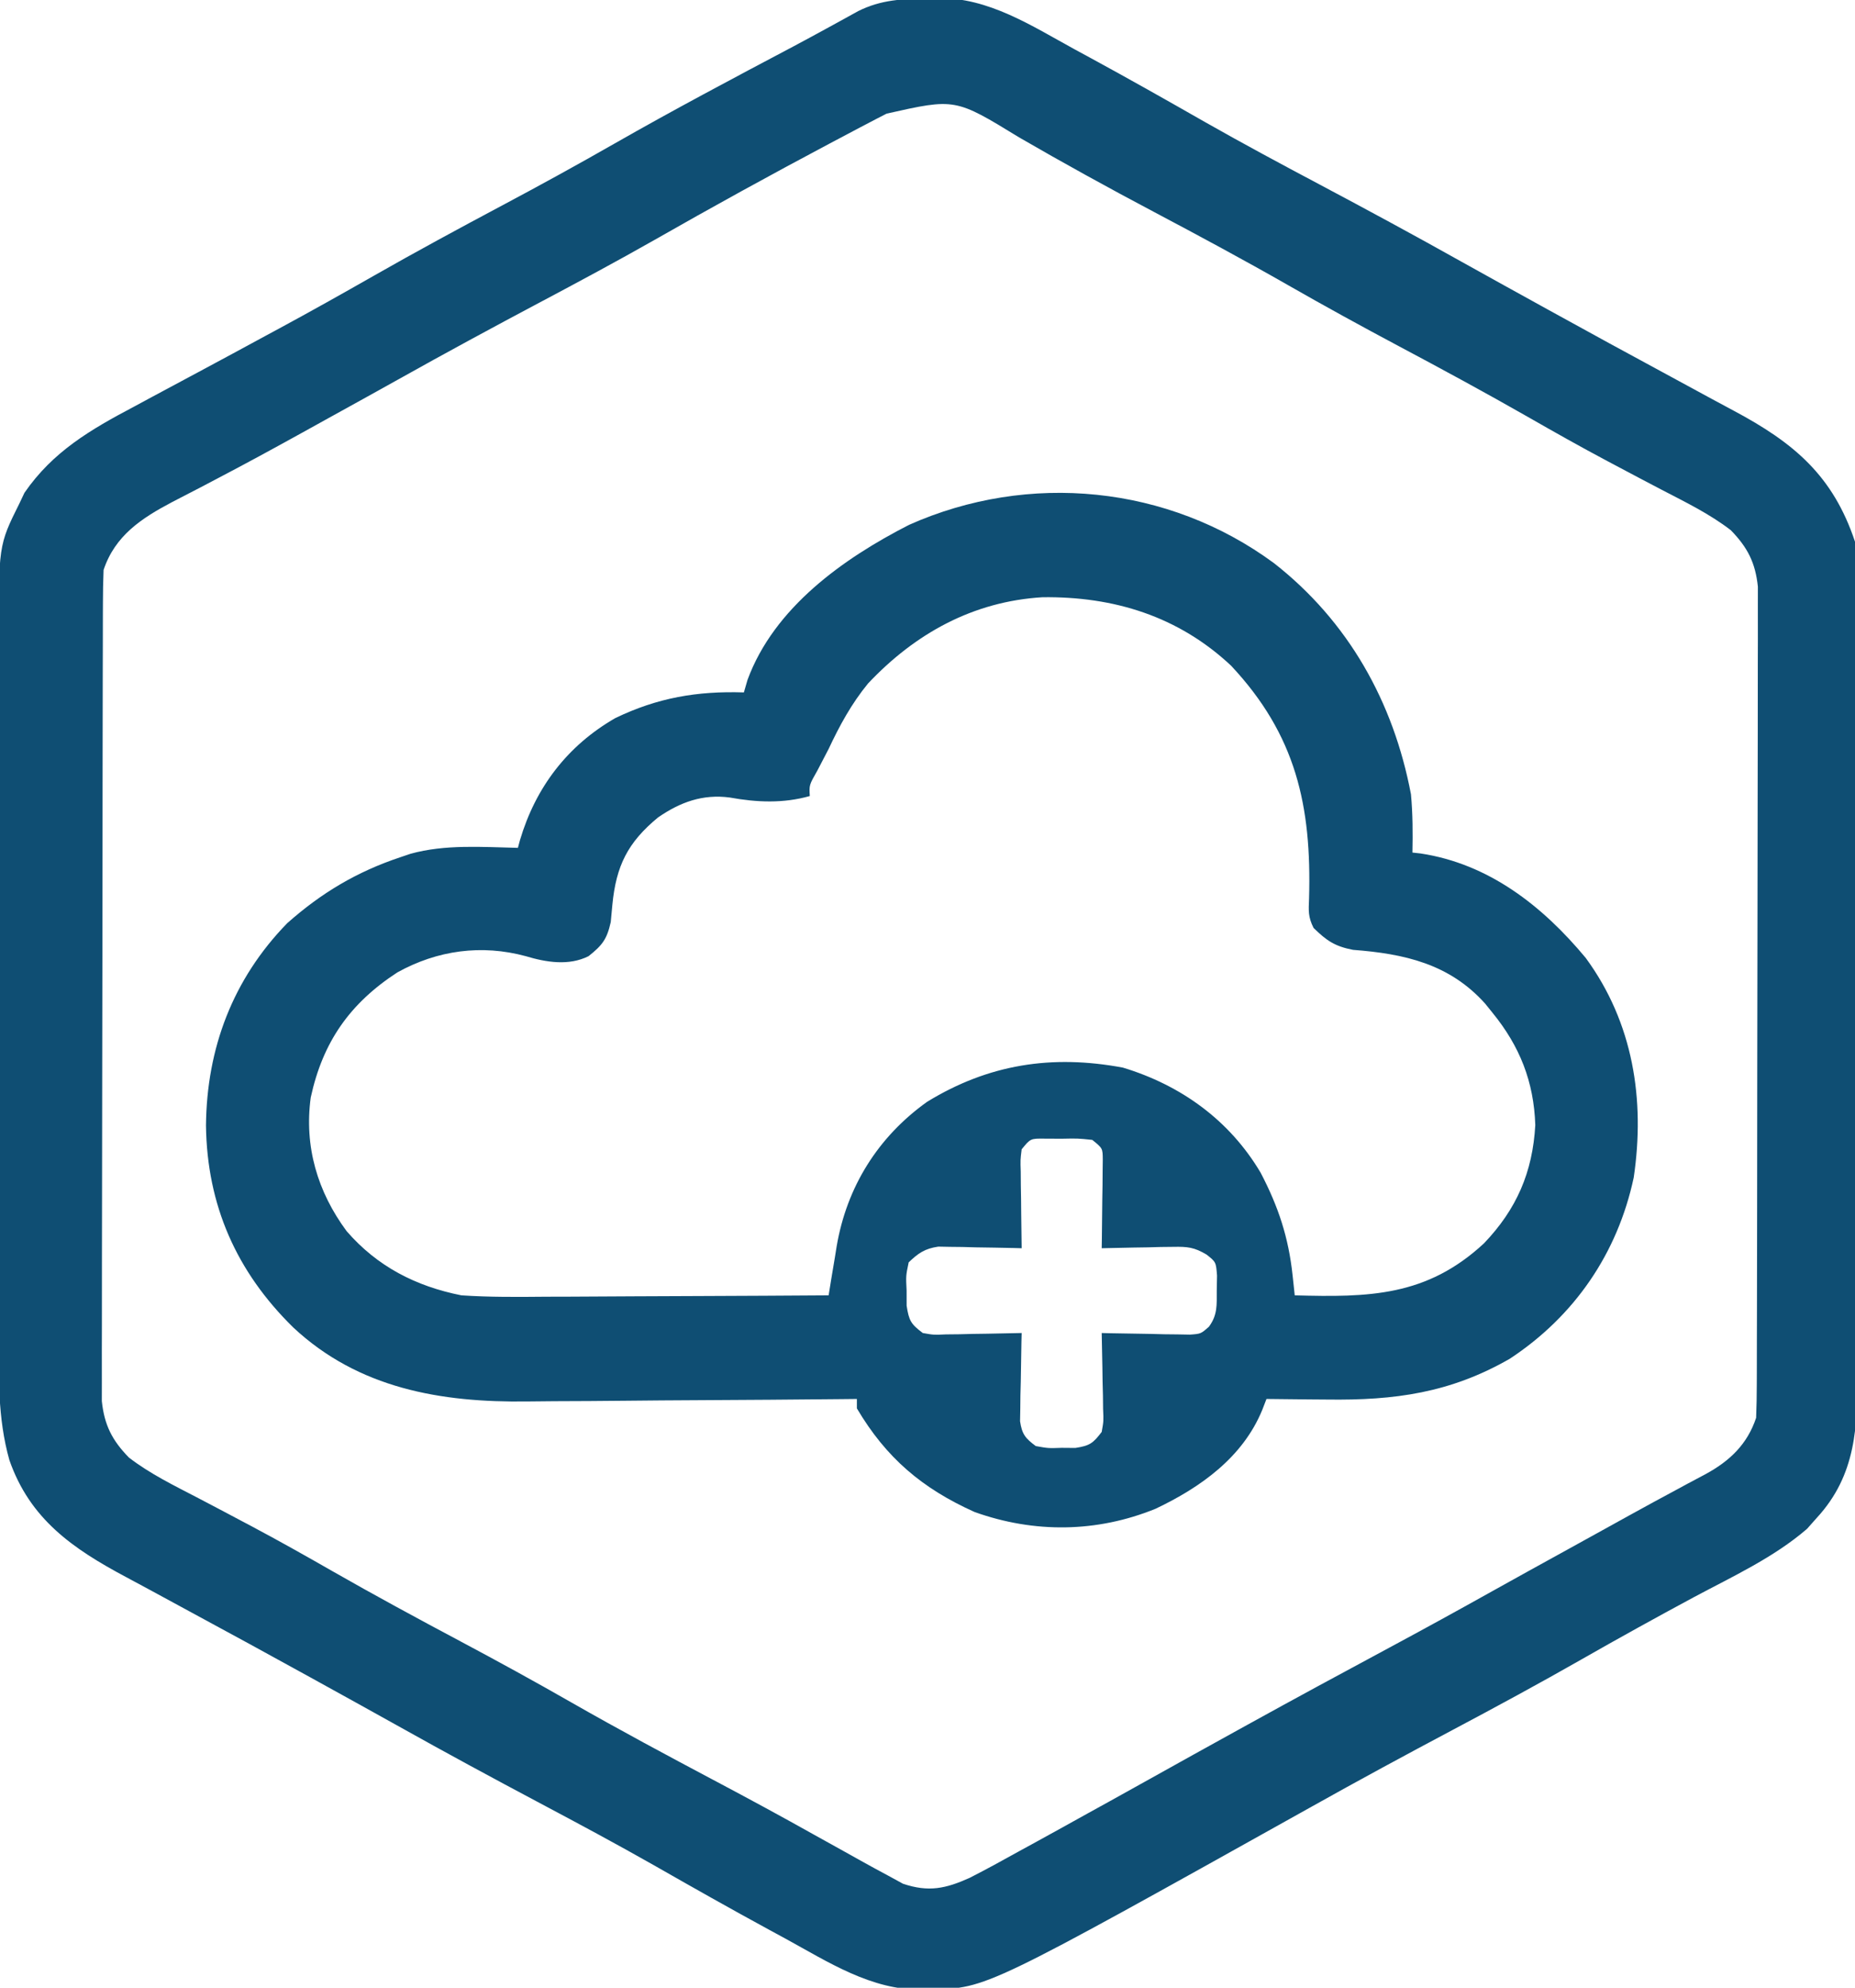
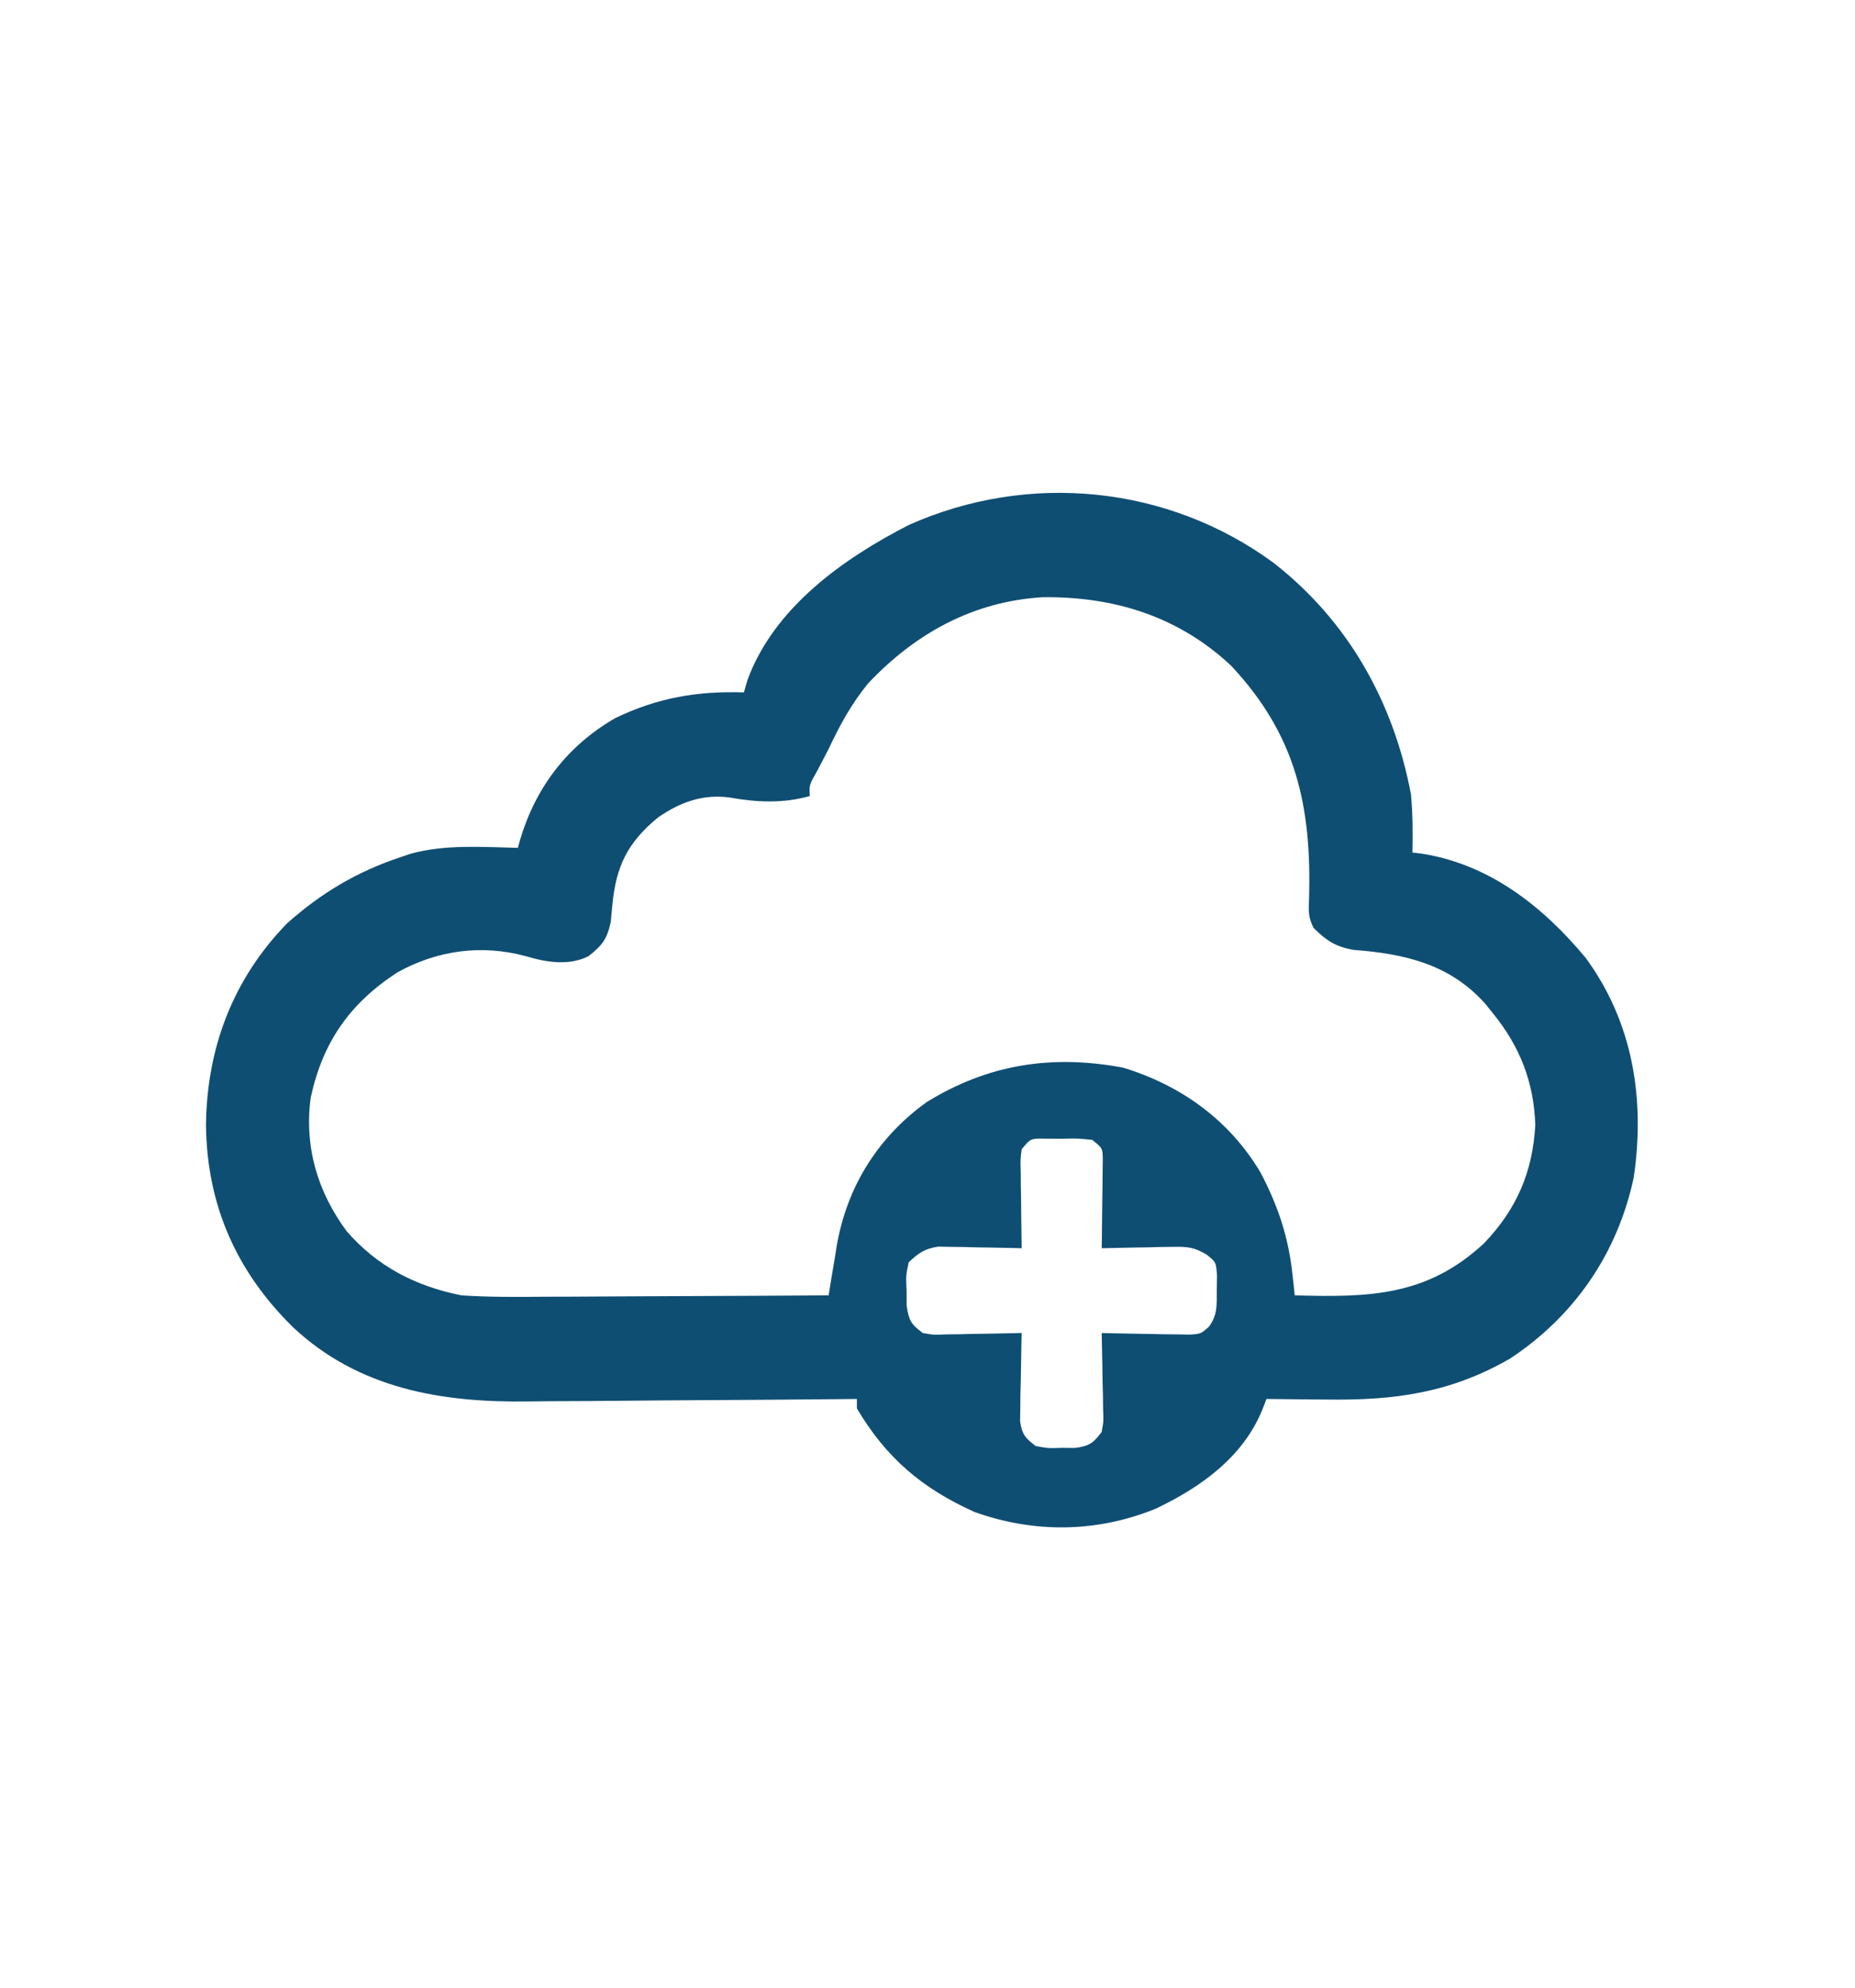
<svg xmlns="http://www.w3.org/2000/svg" version="1.1" width="394" height="422">
-   <path d="M0 0 C1.063 -0.044 1.063 -0.044 2.148 -0.088 C12.836 -0.213 21.951 5.765 31.062 10.75 C32.201 11.368 33.34 11.985 34.513 12.622 C42.698 17.071 50.805 21.652 58.896 26.269 C66.918 30.823 75.039 35.177 83.188 39.5 C93.292 44.862 103.344 50.297 113.324 55.888 C118.872 58.986 124.437 62.054 130 65.125 C130.621 65.468 131.242 65.811 131.881 66.164 C140.502 70.923 149.147 75.635 157.812 80.312 C160.662 81.857 163.511 83.404 166.359 84.951 C167.946 85.81 169.536 86.665 171.129 87.514 C183.884 94.313 192.194 101.271 196.875 115.312 C196.977 117.849 197.023 120.358 197.022 122.895 C197.026 123.675 197.03 124.454 197.033 125.257 C197.044 127.878 197.048 130.499 197.052 133.119 C197.058 134.995 197.065 136.871 197.072 138.747 C197.093 144.916 197.103 151.085 197.113 157.254 C197.117 159.378 197.121 161.502 197.126 163.627 C197.145 173.609 197.159 183.592 197.167 193.574 C197.177 205.091 197.203 216.608 197.244 228.125 C197.274 237.03 197.289 245.935 197.292 254.839 C197.294 260.156 197.303 265.473 197.328 270.789 C197.352 275.795 197.356 280.801 197.346 285.807 C197.345 287.64 197.352 289.472 197.365 291.305 C197.449 303.085 197.162 313.437 188.75 322.562 C187.725 323.715 187.725 323.715 186.68 324.891 C179.63 330.978 170.863 335.005 162.688 339.375 C154.651 343.696 146.673 348.1 138.75 352.625 C129.771 357.745 120.692 362.656 111.562 367.5 C101.458 372.862 91.406 378.297 81.426 383.888 C12.309 422.475 12.309 422.475 0.812 422.625 C0.099 422.654 -0.614 422.683 -1.35 422.713 C-12.065 422.837 -21.175 416.874 -30.312 411.875 C-31.451 411.257 -32.59 410.64 -33.763 410.003 C-41.948 405.554 -50.055 400.973 -58.146 396.356 C-66.168 391.802 -74.289 387.448 -82.438 383.125 C-92.542 377.763 -102.594 372.328 -112.574 366.737 C-118.122 363.639 -123.687 360.571 -129.25 357.5 C-129.871 357.157 -130.492 356.814 -131.131 356.461 C-139.752 351.702 -148.397 346.99 -157.062 342.312 C-159.912 340.768 -162.761 339.221 -165.609 337.674 C-167.196 336.815 -168.786 335.96 -170.379 335.111 C-181.654 329.101 -190.746 322.84 -195.125 310.312 C-197.667 301.336 -197.408 292.232 -197.384 282.996 C-197.387 281.257 -197.39 279.518 -197.394 277.779 C-197.403 273.081 -197.4 268.383 -197.394 263.684 C-197.389 258.754 -197.393 253.823 -197.396 248.892 C-197.4 240.614 -197.395 232.336 -197.386 224.058 C-197.375 214.504 -197.378 204.951 -197.389 195.398 C-197.398 187.177 -197.4 178.956 -197.395 170.735 C-197.391 165.833 -197.391 160.931 -197.398 156.029 C-197.403 151.419 -197.399 146.81 -197.388 142.2 C-197.385 140.514 -197.386 138.829 -197.39 137.143 C-197.441 116.1 -197.441 116.1 -193 107.188 C-192.647 106.442 -192.294 105.697 -191.93 104.93 C-185.891 96.173 -177.881 91.509 -168.625 86.625 C-167.33 85.928 -166.037 85.23 -164.744 84.53 C-161.49 82.773 -158.228 81.031 -154.964 79.293 C-150.214 76.759 -145.484 74.188 -140.75 71.625 C-139.775 71.099 -138.8 70.574 -137.796 70.032 C-131.107 66.417 -124.481 62.702 -117.875 58.938 C-108.774 53.751 -99.571 48.772 -90.323 43.854 C-82.4 39.638 -74.542 35.329 -66.75 30.875 C-54.188 23.7 -41.413 16.935 -28.624 10.177 C-26.233 8.903 -23.852 7.619 -21.478 6.315 C-20.322 5.683 -19.167 5.05 -17.977 4.398 C-16.946 3.829 -15.916 3.26 -14.854 2.673 C-9.945 0.225 -5.427 0.072 0 0 Z M-8.812 24.438 C-9.491 24.787 -10.17 25.136 -10.869 25.495 C-13.296 26.753 -15.711 28.031 -18.125 29.312 C-19.088 29.822 -20.05 30.331 -21.042 30.856 C-33.518 37.474 -45.881 44.27 -58.147 51.27 C-66.169 55.824 -74.29 60.177 -82.438 64.5 C-92.542 69.862 -102.594 75.297 -112.574 80.888 C-117.494 83.635 -122.428 86.358 -127.362 89.082 C-129.24 90.119 -131.116 91.159 -132.993 92.199 C-139.001 95.524 -145.027 98.804 -151.113 101.984 C-152.203 102.558 -153.293 103.132 -154.416 103.723 C-156.45 104.791 -158.49 105.847 -160.538 106.888 C-167.085 110.337 -172.699 114.034 -175.125 121.312 C-175.224 123.696 -175.26 126.081 -175.265 128.466 C-175.268 129.2 -175.271 129.933 -175.274 130.689 C-175.283 133.153 -175.285 135.617 -175.286 138.081 C-175.291 139.845 -175.296 141.609 -175.301 143.374 C-175.314 148.171 -175.321 152.969 -175.325 157.766 C-175.328 160.763 -175.332 163.76 -175.337 166.756 C-175.35 176.13 -175.36 185.504 -175.364 194.878 C-175.368 205.702 -175.386 216.526 -175.415 227.351 C-175.437 235.715 -175.447 244.08 -175.448 252.444 C-175.449 257.441 -175.455 262.438 -175.473 267.435 C-175.489 272.135 -175.491 276.836 -175.483 281.536 C-175.482 283.261 -175.486 284.986 -175.496 286.71 C-175.509 289.066 -175.503 291.422 -175.492 293.778 C-175.494 295.096 -175.495 296.414 -175.497 297.771 C-174.962 302.867 -173.303 306.106 -169.746 309.75 C-165.231 313.232 -160.064 315.73 -155.023 318.356 C-151.863 320.003 -148.715 321.674 -145.566 323.344 C-144.613 323.848 -144.613 323.848 -143.641 324.363 C-137.908 327.407 -132.258 330.588 -126.625 333.812 C-117.609 338.962 -108.488 343.897 -99.322 348.772 C-91.4 352.987 -83.541 357.296 -75.75 361.75 C-65.581 367.56 -55.269 373.078 -44.922 378.562 C-37.948 382.261 -31.008 386.009 -24.125 389.875 C-22.097 391.004 -20.067 392.13 -18.036 393.253 C-16.741 393.971 -15.449 394.693 -14.159 395.419 C-12.284 396.467 -10.395 397.487 -8.5 398.5 C-6.934 399.357 -6.934 399.357 -5.336 400.23 C0.112 402.066 3.754 401.269 8.845 398.974 C12.355 397.179 15.808 395.295 19.25 393.375 C20.516 392.681 21.782 391.988 23.049 391.297 C26.666 389.317 30.271 387.316 33.875 385.312 C35.48 384.427 37.086 383.541 38.691 382.656 C41.474 381.118 44.252 379.572 47.027 378.02 C53.298 374.513 59.586 371.036 65.875 367.562 C66.494 367.221 67.112 366.879 67.75 366.527 C77.745 361.009 87.784 355.575 97.844 350.176 C105.238 346.205 112.591 342.168 119.918 338.074 C125.15 335.153 130.4 332.263 135.649 329.372 C138.201 327.966 140.752 326.558 143.302 325.147 C144.537 324.464 145.773 323.781 147.008 323.098 C147.606 322.767 148.205 322.436 148.821 322.095 C152.241 320.206 155.673 318.34 159.117 316.496 C159.855 316.096 160.593 315.696 161.353 315.283 C162.637 314.588 163.926 313.901 165.221 313.226 C170.319 310.438 174.009 306.909 175.875 301.312 C175.974 298.929 176.01 296.544 176.015 294.159 C176.018 293.425 176.021 292.692 176.024 291.936 C176.033 289.472 176.035 287.008 176.036 284.544 C176.041 282.78 176.046 281.016 176.051 279.251 C176.064 274.454 176.071 269.656 176.075 264.859 C176.078 261.862 176.082 258.865 176.087 255.869 C176.1 246.495 176.11 237.121 176.114 227.747 C176.118 216.923 176.136 206.099 176.165 195.274 C176.187 186.91 176.197 178.545 176.198 170.181 C176.199 165.184 176.205 160.187 176.223 155.19 C176.239 150.49 176.241 145.789 176.233 141.089 C176.232 139.364 176.236 137.639 176.246 135.915 C176.259 133.559 176.253 131.203 176.242 128.847 C176.245 126.87 176.245 126.87 176.247 124.854 C175.712 119.758 174.053 116.519 170.496 112.875 C165.981 109.393 160.814 106.895 155.773 104.269 C152.613 102.622 149.465 100.951 146.316 99.281 C145.363 98.777 145.363 98.777 144.391 98.262 C138.658 95.218 133.008 92.037 127.375 88.812 C118.359 83.663 109.238 78.728 100.072 73.853 C92.15 69.638 84.291 65.329 76.5 60.875 C67.08 55.492 57.539 50.367 47.95 45.294 C38.306 40.19 28.761 34.943 19.318 29.473 C5.746 21.163 5.746 21.163 -8.812 24.438 Z " fill="#0F4E73" transform="translate(197.125,-0.312)" />
-   <path d="M0 0 C15.825 12.372 25.398 29.493 29.113 49.082 C29.496 53.22 29.511 57.305 29.426 61.457 C29.997 61.52 30.568 61.583 31.156 61.648 C45.648 63.837 57.079 72.802 66.238 83.832 C76.313 97.581 78.873 113.896 76.426 130.457 C72.995 146.516 63.86 159.876 50.094 168.926 C37.472 176.17 25.649 177.782 11.301 177.582 C10.058 177.573 8.815 177.564 7.535 177.555 C4.498 177.531 1.462 177.499 -1.574 177.457 C-2.027 178.626 -2.027 178.626 -2.488 179.819 C-6.629 189.878 -15.598 196.241 -25.137 200.77 C-37.598 205.837 -50.885 205.993 -63.574 201.457 C-74.696 196.463 -82.346 189.983 -88.574 179.457 C-88.574 178.797 -88.574 178.137 -88.574 177.457 C-89.641 177.468 -90.708 177.479 -91.807 177.491 C-101.927 177.593 -112.047 177.667 -122.167 177.716 C-127.368 177.742 -132.569 177.777 -137.77 177.834 C-142.801 177.889 -147.832 177.919 -152.864 177.931 C-154.771 177.941 -156.678 177.958 -158.585 177.986 C-176.871 178.236 -194.424 175.248 -208.302 162.262 C-220.33 150.462 -226.606 136.37 -226.824 119.395 C-226.664 102.971 -221.118 88.311 -209.574 76.457 C-202.305 70.011 -194.783 65.531 -185.574 62.457 C-184.851 62.212 -184.128 61.967 -183.383 61.715 C-176.012 59.673 -168.15 60.29 -160.574 60.457 C-160.427 59.912 -160.28 59.366 -160.129 58.805 C-156.804 47.626 -150.084 38.783 -139.902 32.918 C-130.927 28.582 -122.472 27.138 -112.574 27.457 C-112.319 26.578 -112.064 25.699 -111.801 24.793 C-106.162 9.458 -91.49 -0.96 -77.496 -8.117 C-52.058 -19.442 -22.452 -16.523 0 0 Z M-86.199 25.555 C-89.733 29.873 -92.21 34.425 -94.574 39.457 C-95.365 40.978 -96.156 42.499 -96.949 44.02 C-98.717 47.125 -98.717 47.125 -98.574 49.457 C-104.2 51.054 -109.858 50.81 -115.574 49.77 C-121.315 49.006 -126.107 50.75 -130.816 54.008 C-137.229 59.305 -139.71 64.236 -140.512 72.582 C-140.624 73.781 -140.736 74.98 -140.852 76.215 C-141.672 79.894 -142.66 81.146 -145.574 83.457 C-149.749 85.545 -154.579 84.758 -158.887 83.457 C-168.299 80.905 -177.676 82.189 -186.176 86.898 C-196.271 93.471 -202.012 101.66 -204.574 113.457 C-205.984 123.831 -203.152 133.457 -196.949 141.832 C-190.437 149.345 -182.253 153.533 -172.574 155.457 C-166.558 155.862 -160.562 155.808 -154.535 155.75 C-152.801 155.744 -151.066 155.74 -149.332 155.737 C-144.798 155.726 -140.264 155.696 -135.73 155.663 C-131.091 155.632 -126.452 155.619 -121.812 155.604 C-112.733 155.571 -103.654 155.52 -94.574 155.457 C-94.388 154.305 -94.202 153.152 -94.01 151.965 C-93.753 150.429 -93.496 148.894 -93.238 147.359 C-93.117 146.602 -92.996 145.846 -92.871 145.066 C-90.728 132.46 -84.125 121.858 -73.68 114.387 C-60.625 106.376 -47.133 104.295 -32.066 107.113 C-19.726 110.851 -9.409 118.296 -2.82 129.418 C0.945 136.621 3.102 143.116 3.969 151.195 C4.099 152.397 4.099 152.397 4.231 153.622 C4.295 154.228 4.36 154.833 4.426 155.457 C20.215 155.895 32.458 155.699 44.625 144.418 C51.551 137.172 54.953 129.339 55.52 119.316 C55.217 110.084 52.22 102.566 46.426 95.457 C45.654 94.5 45.654 94.5 44.867 93.523 C37.29 85.074 27.714 82.94 16.809 82.109 C12.951 81.365 11.212 80.176 8.426 77.457 C7.242 75.09 7.364 73.825 7.469 71.195 C8.022 51.553 4.713 36.513 -9.094 21.781 C-20.311 11.271 -34.026 7.061 -49.145 7.25 C-63.879 8.139 -76.166 14.924 -86.199 25.555 Z M-53.574 124.457 C-53.852 126.687 -53.852 126.687 -53.77 129.246 C-53.763 130.187 -53.757 131.128 -53.75 132.098 C-53.733 133.083 -53.716 134.067 -53.699 135.082 C-53.69 136.075 -53.681 137.067 -53.672 138.09 C-53.648 140.546 -53.615 143.001 -53.574 145.457 C-54.452 145.433 -54.452 145.433 -55.347 145.409 C-58.006 145.347 -60.665 145.308 -63.324 145.27 C-64.245 145.244 -65.165 145.219 -66.113 145.193 C-67.003 145.184 -67.892 145.174 -68.809 145.164 C-69.626 145.148 -70.442 145.133 -71.284 145.116 C-74.145 145.542 -75.497 146.471 -77.574 148.457 C-78.171 151.317 -78.171 151.317 -78.012 154.457 C-78.01 155.509 -78.009 156.561 -78.008 157.645 C-77.515 160.843 -77.104 161.547 -74.574 163.457 C-72.256 163.869 -72.256 163.869 -69.688 163.75 C-68.75 163.74 -67.812 163.731 -66.846 163.721 C-65.869 163.696 -64.893 163.67 -63.887 163.645 C-62.899 163.631 -61.911 163.617 -60.893 163.604 C-58.453 163.568 -56.014 163.519 -53.574 163.457 C-53.59 164.077 -53.606 164.698 -53.622 165.337 C-53.684 168.148 -53.723 170.958 -53.762 173.77 C-53.787 174.746 -53.812 175.722 -53.838 176.729 C-53.848 177.666 -53.857 178.604 -53.867 179.57 C-53.883 180.434 -53.899 181.298 -53.915 182.189 C-53.5 184.95 -52.793 185.811 -50.574 187.457 C-47.939 187.933 -47.939 187.933 -45.074 187.832 C-44.115 187.84 -43.156 187.847 -42.168 187.855 C-39.115 187.387 -38.418 186.877 -36.574 184.457 C-36.162 182.139 -36.162 182.139 -36.281 179.57 C-36.291 178.633 -36.301 177.695 -36.311 176.729 C-36.336 175.752 -36.361 174.776 -36.387 173.77 C-36.4 172.781 -36.414 171.793 -36.428 170.775 C-36.463 168.335 -36.512 165.896 -36.574 163.457 C-35.644 163.481 -35.644 163.481 -34.694 163.505 C-31.883 163.567 -29.073 163.606 -26.262 163.645 C-25.285 163.67 -24.309 163.695 -23.303 163.721 C-21.896 163.735 -21.896 163.735 -20.461 163.75 C-19.165 163.774 -19.165 163.774 -17.843 163.798 C-15.512 163.632 -15.512 163.632 -13.796 162.115 C-11.955 159.617 -12.14 157.518 -12.137 154.457 C-12.108 152.879 -12.108 152.879 -12.078 151.27 C-12.3 148.392 -12.3 148.392 -14.307 146.8 C-16.919 145.253 -18.332 145.106 -21.34 145.164 C-22.229 145.174 -23.119 145.183 -24.035 145.193 C-25.416 145.231 -25.416 145.231 -26.824 145.27 C-27.76 145.283 -28.696 145.297 -29.66 145.311 C-31.965 145.346 -34.27 145.395 -36.574 145.457 C-36.564 144.831 -36.553 144.206 -36.542 143.561 C-36.501 140.735 -36.475 137.909 -36.449 135.082 C-36.432 134.097 -36.416 133.112 -36.398 132.098 C-36.392 131.157 -36.386 130.216 -36.379 129.246 C-36.368 128.377 -36.358 127.507 -36.347 126.612 C-36.368 124.244 -36.368 124.244 -38.574 122.457 C-41.632 122.137 -41.632 122.137 -45.074 122.207 C-46.24 122.202 -47.405 122.197 -48.605 122.191 C-51.692 122.148 -51.692 122.148 -53.574 124.457 Z " fill="#0F4E73" transform="translate(270.574,119.543)" />
+   <path d="M0 0 C15.825 12.372 25.398 29.493 29.113 49.082 C29.496 53.22 29.511 57.305 29.426 61.457 C29.997 61.52 30.568 61.583 31.156 61.648 C45.648 63.837 57.079 72.802 66.238 83.832 C76.313 97.581 78.873 113.896 76.426 130.457 C72.995 146.516 63.86 159.876 50.094 168.926 C37.472 176.17 25.649 177.782 11.301 177.582 C10.058 177.573 8.815 177.564 7.535 177.555 C4.498 177.531 1.462 177.499 -1.574 177.457 C-2.027 178.626 -2.027 178.626 -2.488 179.819 C-6.629 189.878 -15.598 196.241 -25.137 200.77 C-37.598 205.837 -50.885 205.993 -63.574 201.457 C-74.696 196.463 -82.346 189.983 -88.574 179.457 C-88.574 178.797 -88.574 178.137 -88.574 177.457 C-89.641 177.468 -90.708 177.479 -91.807 177.491 C-101.927 177.593 -112.047 177.667 -122.167 177.716 C-127.368 177.742 -132.569 177.777 -137.77 177.834 C-142.801 177.889 -147.832 177.919 -152.864 177.931 C-154.771 177.941 -156.678 177.958 -158.585 177.986 C-176.871 178.236 -194.424 175.248 -208.302 162.262 C-220.33 150.462 -226.606 136.37 -226.824 119.395 C-226.664 102.971 -221.118 88.311 -209.574 76.457 C-202.305 70.011 -194.783 65.531 -185.574 62.457 C-184.851 62.212 -184.128 61.967 -183.383 61.715 C-176.012 59.673 -168.15 60.29 -160.574 60.457 C-160.427 59.912 -160.28 59.366 -160.129 58.805 C-156.804 47.626 -150.084 38.783 -139.902 32.918 C-130.927 28.582 -122.472 27.138 -112.574 27.457 C-112.319 26.578 -112.064 25.699 -111.801 24.793 C-106.162 9.458 -91.49 -0.96 -77.496 -8.117 C-52.058 -19.442 -22.452 -16.523 0 0 Z M-86.199 25.555 C-89.733 29.873 -92.21 34.425 -94.574 39.457 C-95.365 40.978 -96.156 42.499 -96.949 44.02 C-98.717 47.125 -98.717 47.125 -98.574 49.457 C-104.2 51.054 -109.858 50.81 -115.574 49.77 C-121.315 49.006 -126.107 50.75 -130.816 54.008 C-137.229 59.305 -139.71 64.236 -140.512 72.582 C-140.624 73.781 -140.736 74.98 -140.852 76.215 C-141.672 79.894 -142.66 81.146 -145.574 83.457 C-149.749 85.545 -154.579 84.758 -158.887 83.457 C-168.299 80.905 -177.676 82.189 -186.176 86.898 C-196.271 93.471 -202.012 101.66 -204.574 113.457 C-205.984 123.831 -203.152 133.457 -196.949 141.832 C-190.437 149.345 -182.253 153.533 -172.574 155.457 C-166.558 155.862 -160.562 155.808 -154.535 155.75 C-152.801 155.744 -151.066 155.74 -149.332 155.737 C-144.798 155.726 -140.264 155.696 -135.73 155.663 C-131.091 155.632 -126.452 155.619 -121.812 155.604 C-112.733 155.571 -103.654 155.52 -94.574 155.457 C-94.388 154.305 -94.202 153.152 -94.01 151.965 C-93.753 150.429 -93.496 148.894 -93.238 147.359 C-93.117 146.602 -92.996 145.846 -92.871 145.066 C-90.728 132.46 -84.125 121.858 -73.68 114.387 C-60.625 106.376 -47.133 104.295 -32.066 107.113 C-19.726 110.851 -9.409 118.296 -2.82 129.418 C0.945 136.621 3.102 143.116 3.969 151.195 C4.099 152.397 4.099 152.397 4.231 153.622 C4.295 154.228 4.36 154.833 4.426 155.457 C20.215 155.895 32.458 155.699 44.625 144.418 C51.551 137.172 54.953 129.339 55.52 119.316 C55.217 110.084 52.22 102.566 46.426 95.457 C45.654 94.5 45.654 94.5 44.867 93.523 C37.29 85.074 27.714 82.94 16.809 82.109 C12.951 81.365 11.212 80.176 8.426 77.457 C7.242 75.09 7.364 73.825 7.469 71.195 C8.022 51.553 4.713 36.513 -9.094 21.781 C-20.311 11.271 -34.026 7.061 -49.145 7.25 C-63.879 8.139 -76.166 14.924 -86.199 25.555 Z M-53.574 124.457 C-53.852 126.687 -53.852 126.687 -53.77 129.246 C-53.763 130.187 -53.757 131.128 -53.75 132.098 C-53.733 133.083 -53.716 134.067 -53.699 135.082 C-53.69 136.075 -53.681 137.067 -53.672 138.09 C-53.648 140.546 -53.615 143.001 -53.574 145.457 C-54.452 145.433 -54.452 145.433 -55.347 145.409 C-58.006 145.347 -60.665 145.308 -63.324 145.27 C-64.245 145.244 -65.165 145.219 -66.113 145.193 C-67.003 145.184 -67.892 145.174 -68.809 145.164 C-69.626 145.148 -70.442 145.133 -71.284 145.116 C-74.145 145.542 -75.497 146.471 -77.574 148.457 C-78.171 151.317 -78.171 151.317 -78.012 154.457 C-78.01 155.509 -78.009 156.561 -78.008 157.645 C-77.515 160.843 -77.104 161.547 -74.574 163.457 C-72.256 163.869 -72.256 163.869 -69.688 163.75 C-68.75 163.74 -67.812 163.731 -66.846 163.721 C-65.869 163.696 -64.893 163.67 -63.887 163.645 C-62.899 163.631 -61.911 163.617 -60.893 163.604 C-58.453 163.568 -56.014 163.519 -53.574 163.457 C-53.59 164.077 -53.606 164.698 -53.622 165.337 C-53.684 168.148 -53.723 170.958 -53.762 173.77 C-53.787 174.746 -53.812 175.722 -53.838 176.729 C-53.848 177.666 -53.857 178.604 -53.867 179.57 C-53.883 180.434 -53.899 181.298 -53.915 182.189 C-53.5 184.95 -52.793 185.811 -50.574 187.457 C-47.939 187.933 -47.939 187.933 -45.074 187.832 C-44.115 187.84 -43.156 187.847 -42.168 187.855 C-39.115 187.387 -38.418 186.877 -36.574 184.457 C-36.162 182.139 -36.162 182.139 -36.281 179.57 C-36.291 178.633 -36.301 177.695 -36.311 176.729 C-36.336 175.752 -36.361 174.776 -36.387 173.77 C-36.4 172.781 -36.414 171.793 -36.428 170.775 C-36.463 168.335 -36.512 165.896 -36.574 163.457 C-35.644 163.481 -35.644 163.481 -34.694 163.505 C-25.285 163.67 -24.309 163.695 -23.303 163.721 C-21.896 163.735 -21.896 163.735 -20.461 163.75 C-19.165 163.774 -19.165 163.774 -17.843 163.798 C-15.512 163.632 -15.512 163.632 -13.796 162.115 C-11.955 159.617 -12.14 157.518 -12.137 154.457 C-12.108 152.879 -12.108 152.879 -12.078 151.27 C-12.3 148.392 -12.3 148.392 -14.307 146.8 C-16.919 145.253 -18.332 145.106 -21.34 145.164 C-22.229 145.174 -23.119 145.183 -24.035 145.193 C-25.416 145.231 -25.416 145.231 -26.824 145.27 C-27.76 145.283 -28.696 145.297 -29.66 145.311 C-31.965 145.346 -34.27 145.395 -36.574 145.457 C-36.564 144.831 -36.553 144.206 -36.542 143.561 C-36.501 140.735 -36.475 137.909 -36.449 135.082 C-36.432 134.097 -36.416 133.112 -36.398 132.098 C-36.392 131.157 -36.386 130.216 -36.379 129.246 C-36.368 128.377 -36.358 127.507 -36.347 126.612 C-36.368 124.244 -36.368 124.244 -38.574 122.457 C-41.632 122.137 -41.632 122.137 -45.074 122.207 C-46.24 122.202 -47.405 122.197 -48.605 122.191 C-51.692 122.148 -51.692 122.148 -53.574 124.457 Z " fill="#0F4E73" transform="translate(270.574,119.543)" />
</svg>